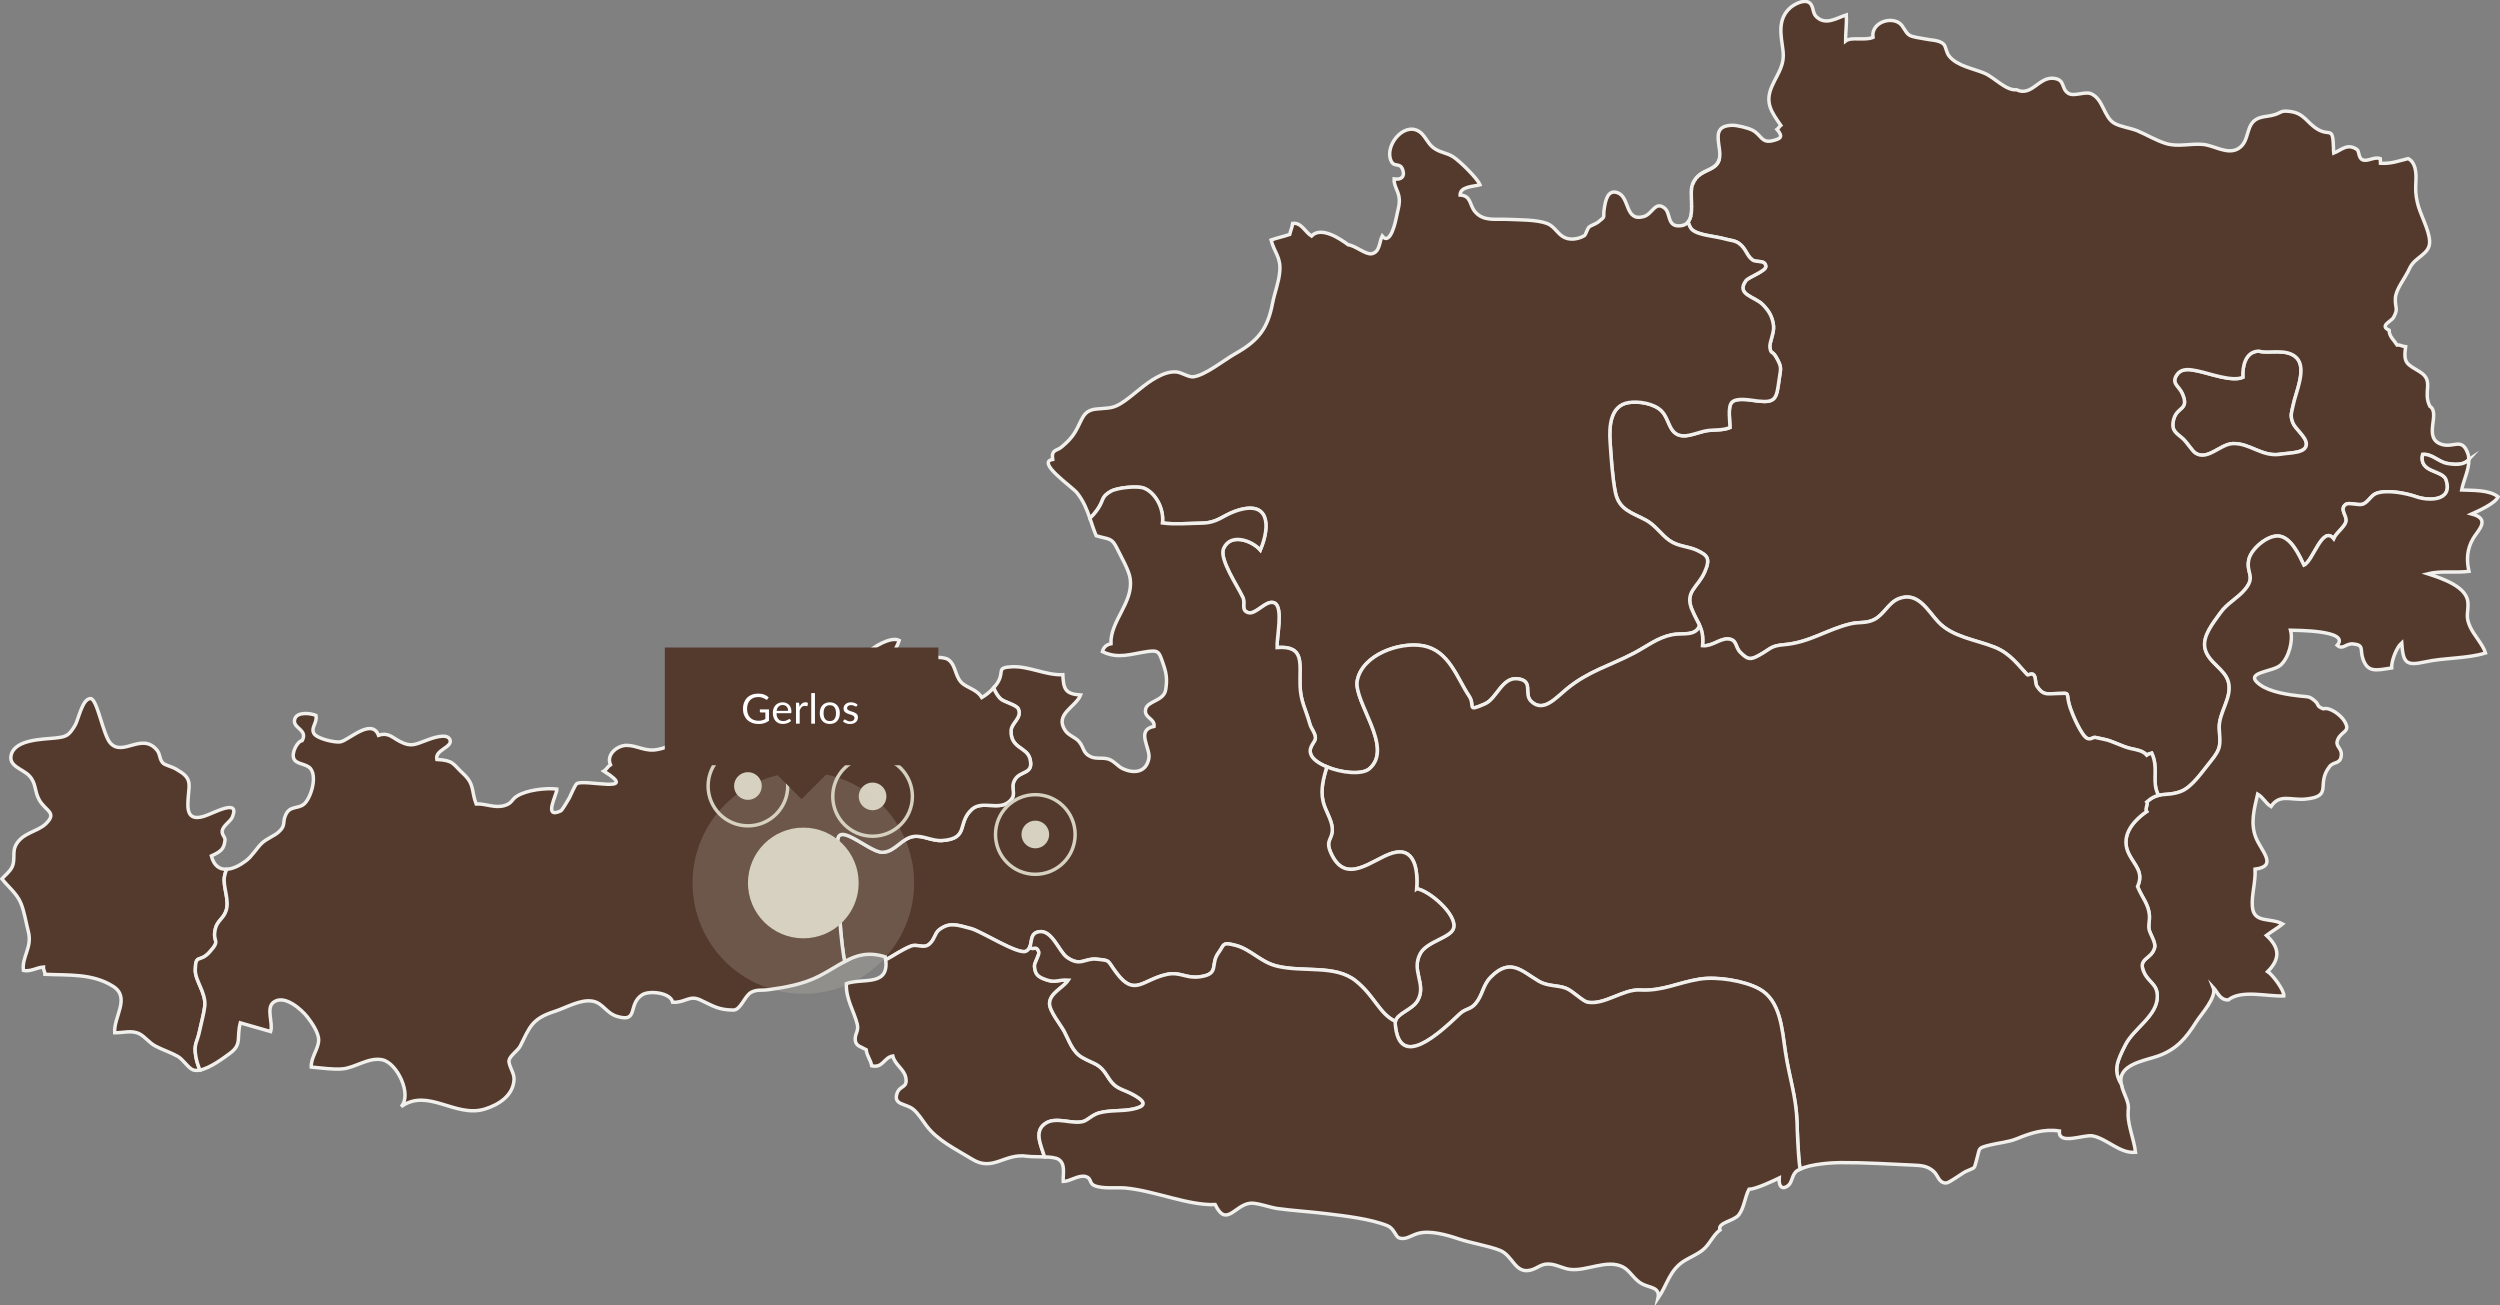
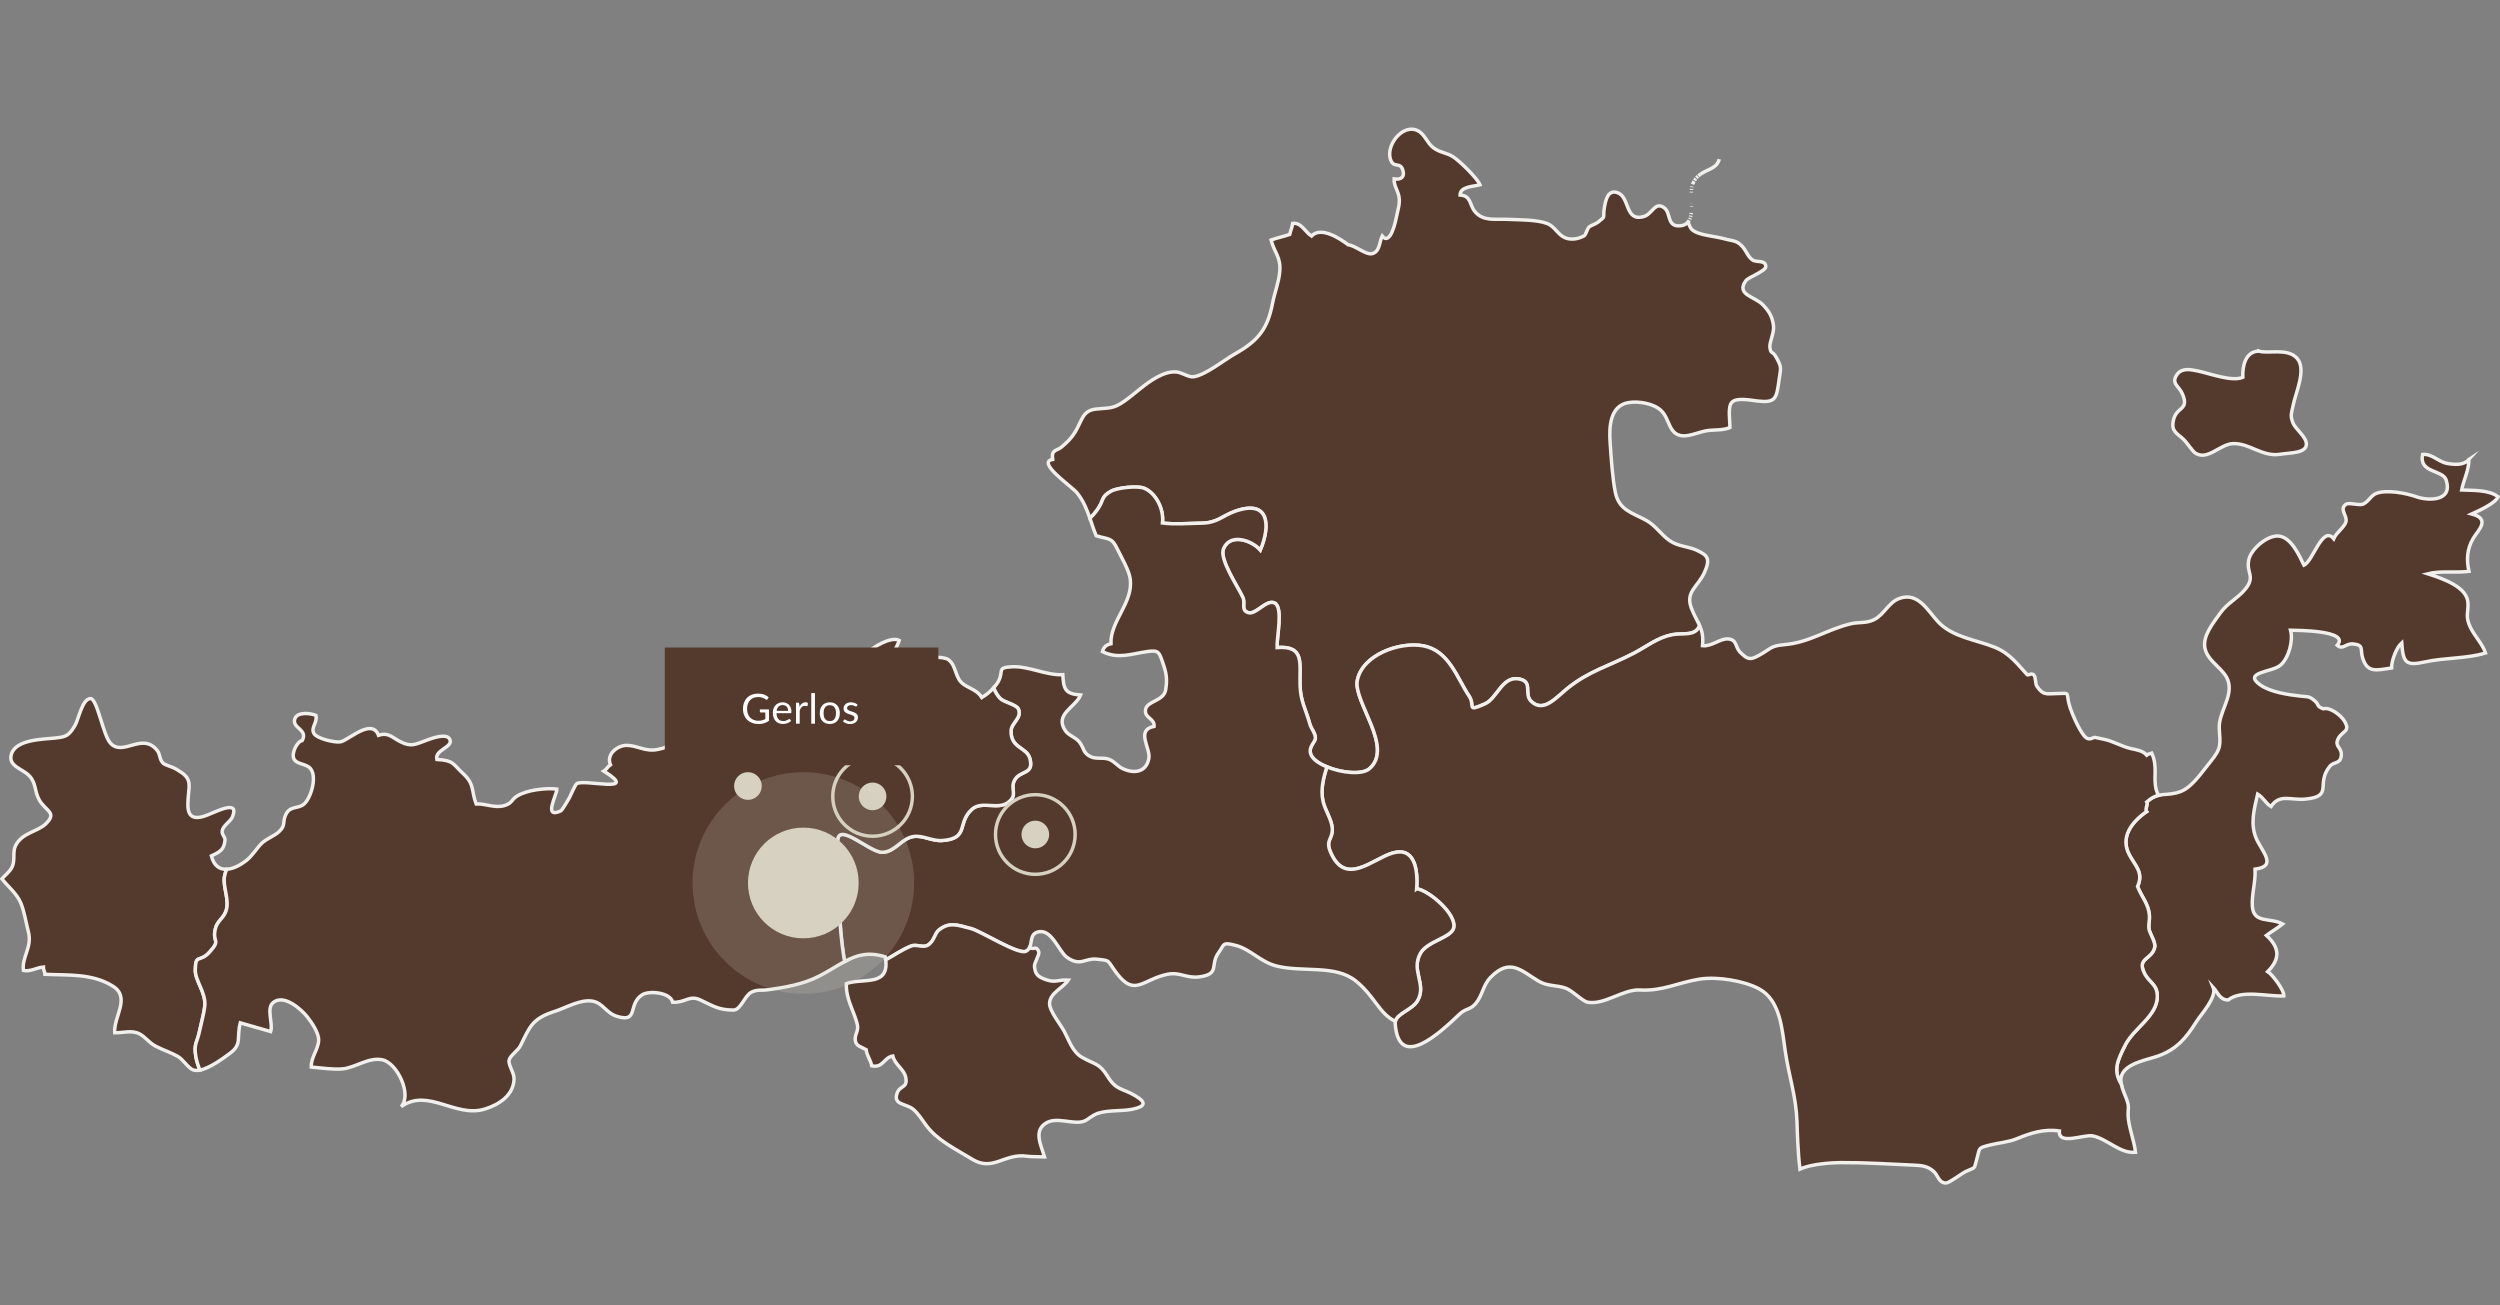
<svg xmlns="http://www.w3.org/2000/svg" width="722" height="377" viewBox="0 0 722 377" fill="none">
  <rect x="0" y="0" width="722" height="377" fill="#808080" stroke="none" />
  <g clip-path="url(#clip0_9534_86)">
    <path d="M652.352 101.399C648.389 101.519 647.605 105.844 647.725 108.968C644.584 110.352 637.938 107.78 634.599 107.117C632.611 106.721 630.149 106.183 628.732 108.157C626.891 110.726 629.301 111.483 630.26 113.7C632.423 118.705 628.441 117.203 627.629 121.615C627.065 124.671 628.746 125.124 630.652 126.915C631.475 127.685 633.161 130.266 633.967 130.814C637.451 133.187 641.177 128.272 644.818 128.117C649.759 127.904 653.213 132.029 658.562 131.183C661.575 130.705 666.221 130.932 666.077 128.119C665.971 126.061 662.836 123.863 662.152 122.017C661.338 119.816 661.825 119.254 662.253 117.072C662.977 113.367 666.259 106.546 663.323 103.403C660.521 100.402 654.902 102.273 652.352 101.396V101.399Z" fill="#54392D" stroke="#F1F0EC" stroke-miterlimit="10" />
-     <path d="M712.646 130.793C710.958 126.296 708.642 129.406 705.205 128.354C699.513 126.615 704.952 119.341 701.746 117.329C699.594 113.102 703.1 110.025 698.897 107.417C695.117 105.072 694.073 105.041 694.733 100.14C693.869 100.069 693.188 99.545 692.289 99.646C691.396 98.243 689.999 97.205 689.974 95.367C687.068 94.032 690.606 92.888 691.273 91.632C692.682 88.978 691.704 89.243 691.777 86.209C691.843 83.561 694.577 80.429 695.89 77.505C697.451 74.034 701.858 73.534 701.673 69.638C701.506 66.162 698.859 61.903 698.094 58.301C697.628 56.114 697.582 54.943 697.718 52.19C697.84 49.714 697.582 46.847 695.46 45.801C692.586 46.5 690.71 47.314 687.501 47.158C687.493 46.721 687.417 46.241 687.409 45.809C685.652 45.132 683.8 46.8 682.283 46.14C681.043 45.599 681.419 43.666 680.673 43.158C677.911 41.282 676.184 43.344 673.967 44.228C673.885 43.75 673.923 43.297 673.913 42.806C673.738 36.296 672.913 39.423 669.418 37.388C666.15 35.488 665.526 32.596 661.095 32.16C658.652 31.919 659.019 32.416 657.066 33.077C655.617 33.569 653.907 33.59 652.673 33.989C648.146 35.442 650.088 40.649 646.455 42.896C643.325 44.832 639.436 41.973 636.2 41.705C632.493 41.397 628.985 42.516 625.491 41.438C622.726 40.586 619.986 38.928 617.347 37.806C615.369 36.968 612.267 36.608 610.54 35.553C607.552 33.73 607.424 28.659 603.968 27.095C602.181 26.286 599.013 27.979 597.357 26.963C595.127 25.596 596.587 22.991 593.062 22.614C588.797 22.158 586.759 28.004 582.361 25.918C579.321 26.245 575.974 22.341 573.125 21.148C569.913 19.801 565.278 19.075 562.973 16.271C561.971 15.05 562.05 13.453 561.306 12.729C560.056 11.514 557.425 11.594 555.815 11.222C554.584 10.938 552.438 10.791 551.422 10.144C550.123 9.316 549.788 7.501 548.489 6.63C545.612 4.707 540.304 6.739 540.919 10.802C538.531 11.806 534.633 10.561 533.002 11.848C532.983 9.374 533.367 6.853 533.23 4.303C530.398 5.207 527.211 7.465 524.506 4.776C523.319 3.593 523.877 1.466 522.308 0.642C520.77 -0.167 518.098 1.281 516.992 2.269C513.238 5.625 514.366 10.223 514.911 14.452C515.483 18.898 513.475 21.022 511.762 24.861C509.638 29.617 511.539 32.247 514.287 36.195C513.93 36.474 513.639 37.058 513.208 37.369C515.18 39.668 514.042 40.081 512.054 40.602C508.69 41.481 508.728 39.027 506.195 37.642C504.931 36.952 501.586 36.13 500.167 36.181C495.379 36.353 496.027 39.281 496.575 43.087C497.637 50.506 491.021 47.581 488.804 53.22C487.761 55.871 489.534 61.701 487.499 64.131C487.829 64.974 488.15 65.835 488.594 66.258C490.427 68 495.186 68.147 498.274 69.035C499.778 69.466 501.036 69.409 502.276 70.334C504.307 71.85 504.414 73.827 506.105 75.058C507.257 75.894 509.877 74.952 509.965 76.961C510.022 78.296 504.937 80.028 504.193 81.073C501.276 85.177 506.797 85.592 509.131 88.031C510.872 89.849 511.852 91.354 512.195 94.103C512.44 96.058 510.951 98.958 511.149 100.337C511.46 102.483 511.784 101.08 512.977 103.193C514.671 106.196 514.279 106.229 513.802 109.648C513.059 114.994 512.923 116.414 507.668 115.824C505.634 115.595 501.439 114.669 500.097 116.261C498.931 117.643 499.65 121.725 499.609 123.486C497.544 124.278 495.692 124.1 493.543 124.297C491.239 124.51 488.129 126.036 485.958 125.861C481.908 125.534 482.294 121.11 479.824 118.645C477.71 116.54 473.282 115.772 470.297 116.269C465.007 117.151 464.686 123.196 464.999 127.68C465.309 132.131 465.65 137.87 466.511 142.165C467.551 147.345 471.421 148.082 475.379 150.245C478.13 151.749 479.691 154.37 482.142 156.099C484.697 157.901 487.491 157.704 490.158 158.974C493.099 160.375 494.031 161.262 492.318 165.169C490.318 169.727 486.404 170.838 488.684 176.168C490.545 180.517 492.119 181.487 491.694 186.481C494.385 186.757 496.787 184.332 499.097 184.52C501.75 184.739 501.017 186.874 502.66 188.458C504.721 190.445 505.397 190.699 508.009 189.26C511.593 187.286 511.231 186.53 515.355 186.172C522.679 185.536 527.734 181.724 534.576 180.127C536.886 179.589 538.988 180.091 541.287 178.923C544.131 177.473 545.408 174.049 548.363 172.894C553.895 170.734 556.706 176.364 559.724 179.584C563.908 184.042 570.657 184.739 576.083 186.923C580.585 188.739 582.862 192.111 585.512 194.91C585.664 195.071 586.779 194.279 587.331 194.893C588.056 195.696 587.702 197.378 588.268 198.203C590.061 200.816 590.921 200.376 593.882 200.302C598.422 200.19 596.333 199.724 597.856 204.398C598.441 206.198 601.141 212.617 602.843 213.269C603.881 213.665 604.562 212.822 605.128 212.969C605.635 213.1 607.125 213.414 607.762 213.534C609.982 213.958 612.809 215.585 615.309 216.164C617.112 216.582 618.837 216.764 619.98 218.094C620.572 217.646 620.858 217.72 621.429 217.515C623.257 221.559 621.759 224.631 622.742 228.145C622.898 228.705 623.121 229.215 623.399 229.685C625.313 229.232 627.133 229.625 629.9 228.536C633.163 227.252 636.053 222.807 638.401 219.951C641.707 215.929 641.165 214.943 640.928 210.416C640.686 205.793 644.731 201.58 643.592 197.001C642.631 193.138 637.676 191.341 636.799 187.229C636.031 183.633 639.262 179.827 641.217 177.047C643.257 174.15 646.319 172.768 648.462 170.12C651.51 166.354 648.588 165.494 649.481 161.541C650.178 158.466 655.026 154.335 658.289 154.826C661.762 155.351 664.004 160.366 665.379 163.22C667.999 162.139 670.723 151.577 673.97 155.574C674.749 153.756 677.107 152.262 677.519 150.66C677.963 148.928 675.52 147.115 677.464 145.668C678.382 144.986 681.188 146.081 682.432 145.589C684.031 144.958 684.764 142.971 686.425 142.424C689.59 141.381 694.921 142.435 697.963 143.5C701.022 144.571 708.495 144.999 706.453 138.618C705.488 135.609 698.499 136.671 699.641 131.238C702.378 130.981 704.203 133.398 706.807 133.851C710.26 134.451 711.944 133.908 713.011 132.709C712.99 132.054 712.883 131.41 712.652 130.793H712.646ZM658.564 131.183C653.215 132.03 649.761 127.904 644.821 128.117C641.179 128.272 637.453 133.19 633.969 130.814C633.163 130.266 631.474 127.685 630.655 126.915C628.748 125.127 627.068 124.674 627.631 121.615C628.443 117.203 632.425 118.702 630.262 113.7C629.304 111.483 626.893 110.726 628.734 108.157C630.148 106.183 632.61 106.721 634.601 107.117C637.941 107.78 644.584 110.352 647.727 108.968C647.607 105.844 648.394 101.519 652.354 101.399C654.904 102.276 660.523 100.402 663.325 103.406C666.262 106.549 662.98 113.369 662.255 117.075C661.827 119.256 661.34 119.819 662.154 122.02C662.838 123.865 665.973 126.063 666.079 128.122C666.224 130.932 661.577 130.708 658.564 131.186V131.183Z" fill="#54392D" stroke="#F1F0EC" stroke-miterlimit="10" />
    <path d="M713.009 132.712C711.942 133.911 710.259 134.454 706.805 133.854C704.201 133.4 702.376 130.984 699.639 131.24C698.5 136.671 705.489 135.612 706.451 138.621C708.496 145.002 701.02 144.573 697.961 143.506C694.919 142.441 689.588 141.387 686.423 142.43C684.762 142.976 684.029 144.964 682.43 145.595C681.186 146.086 678.38 144.991 677.462 145.674C675.518 147.121 677.961 148.937 677.517 150.665C677.106 152.268 674.747 153.759 673.968 155.58C670.721 151.585 667.997 162.144 665.377 163.225C664.002 160.372 661.76 155.356 658.287 154.832C655.024 154.34 650.176 158.472 649.479 161.546C648.583 165.5 651.508 166.36 648.46 170.125C646.317 172.774 643.253 174.155 641.215 177.052C639.262 179.829 636.029 183.638 636.797 187.234C637.677 191.347 642.629 193.143 643.59 197.007C644.729 201.583 640.684 205.799 640.927 210.422C641.164 214.949 641.706 215.934 638.399 219.956C636.051 222.813 633.159 227.261 629.898 228.541C625.608 230.229 623.598 228.342 619.979 231.597C620.417 232.126 619.377 233.808 619.916 234.395C615.618 237.374 612.23 241.789 614.937 246.868C616.672 250.128 619.137 251.98 617.315 256.032C618.598 259.224 620.499 261.058 620.752 264.425C620.85 265.744 620.439 266.913 620.616 268.22C620.807 269.638 622.626 272.1 622.258 273.616C621.392 277.201 617.233 276.546 619.191 280.841C620.553 283.828 623.007 284.123 623.026 287.722C623.056 293.398 616.247 296.923 613.809 301.723C611.366 306.535 610.239 309.139 612.633 313.14C612.445 312.203 612.428 311.272 612.774 310.431C614.204 306.955 620.215 306.073 623.361 304.934C628.588 303.042 631.342 299.793 634.215 295.211C635.64 292.937 640.322 287.992 639.173 285.133C640.412 286.465 641.101 288.868 643.522 288.775C647.382 285.715 654.845 287.869 659.579 287.618C659.715 286.037 656.337 281.493 654.91 280.598C658.639 276.794 658.339 273.651 654.542 270.143C656.027 269.02 657.86 267.969 659.238 266.839C655.594 264.9 650.854 266.792 650.479 261.79C650.225 258.391 651.465 254.713 651.266 251.013C657.98 250.131 653.039 245.79 651.486 241.863C649.879 237.8 650.999 233.666 652.007 229.33C653.633 230.286 654.341 232.031 655.872 232.934C658.328 229.128 661.651 231.209 665.848 230.777C674.028 229.939 668.725 226.559 672.78 221.382C673.952 219.885 675.76 220.726 676.128 218.474C676.561 215.82 674.137 215.771 675.188 213.485C676.351 210.96 679.034 211.448 677.01 208.158C676.038 206.574 672.876 204.112 670.983 204.707C668.834 203.899 669.882 203.598 668.52 202.421C666.903 201.026 666.671 201.285 664.391 201.034C660.894 200.649 655.645 199.909 652.655 197.73C647.67 194.099 656.171 194.143 658.541 192.152C660.954 190.126 662.346 185.105 661.51 182.011C662.896 182.055 678.911 181.967 674.976 186.35C676.626 187.827 677.402 185.757 679.573 185.967C682.79 186.276 681.564 187.502 682.332 190.011C683.678 194.394 686.235 193.583 690.7 192.906C690.634 190.732 692.143 186.942 693.619 185.648C694.033 191.458 694.818 192.379 700.333 191.161C706.015 189.908 712.443 190.238 717.814 188.583C717.076 186.175 714.606 183.614 713.432 181.159C711.904 177.964 712.898 176.987 712.74 174.074C712.497 169.533 705.62 167.149 701.118 165.705C704.77 164.768 709.218 165.494 713.042 165.006C712.296 161.745 712.418 158.622 714.251 155.498C715.638 153.136 719.451 149.917 713.824 148.432C715.872 147.498 720.472 145.48 721.475 143.484C718.803 141.401 714.14 141.657 710.923 141.51C711.392 138.894 713.091 135.664 712.999 132.718L713.009 132.712Z" fill="#54392D" stroke="#F1F0EC" stroke-miterlimit="10" />
    <path d="M488.513 54.552C488.505 54.634 488.496 54.718 488.488 54.806C488.496 54.721 488.502 54.637 488.513 54.552Z" fill="#54392D" stroke="#F1F0EC" stroke-miterlimit="10" />
    <path d="M488.804 53.225C488.934 52.895 489.082 52.603 489.237 52.327C489.079 52.603 488.932 52.895 488.804 53.225Z" fill="#54392D" stroke="#F1F0EC" stroke-miterlimit="10" />
    <path d="M488.537 59.497C488.537 59.557 488.537 59.615 488.537 59.675" stroke="#F1F0EC" stroke-miterlimit="10" />
    <path d="M489.387 52.092C489.504 51.907 489.624 51.729 489.752 51.568" stroke="#F1F0EC" stroke-miterlimit="10" />
    <path d="M490.507 50.776C490.697 50.609 490.896 50.451 491.098 50.312C490.896 50.454 490.697 50.609 490.507 50.776Z" fill="#54392D" stroke="#F1F0EC" stroke-miterlimit="10" />
    <path d="M496.517 45.965C495.858 48.627 493.249 48.813 491.105 50.306C493.252 48.818 495.858 48.627 496.517 45.965Z" fill="#54392D" stroke="#F1F0EC" stroke-miterlimit="10" />
    <path d="M490.354 50.915C490.207 51.052 490.068 51.199 489.929 51.358C490.065 51.202 490.207 51.052 490.354 50.915Z" fill="#54392D" stroke="#F1F0EC" stroke-miterlimit="10" />
    <path d="M488.24 62.601C488.27 62.495 488.295 62.386 488.319 62.274C488.295 62.386 488.267 62.495 488.24 62.601Z" fill="#54392D" stroke="#F1F0EC" stroke-miterlimit="10" />
    <path d="M487.998 63.297C488.042 63.194 488.088 63.093 488.126 62.984" stroke="#F1F0EC" stroke-miterlimit="10" />
    <path d="M488.401 61.853C488.418 61.746 488.431 61.635 488.442 61.523C488.429 61.632 488.418 61.744 488.401 61.853Z" fill="#54392D" stroke="#F1F0EC" stroke-miterlimit="10" />
    <path d="M488.679 176.17C486.399 170.841 490.313 169.729 492.312 165.172C494.026 161.265 493.091 160.377 490.152 158.977C487.486 157.707 484.691 157.904 482.137 156.101C479.688 154.373 478.127 151.752 475.374 150.247C471.416 148.085 467.546 147.348 466.505 142.168C465.645 137.873 465.301 132.131 464.994 127.683C464.68 123.196 465.002 117.154 470.291 116.272C473.279 115.772 477.708 116.54 479.819 118.647C482.292 121.113 481.902 125.534 485.952 125.864C488.123 126.042 491.234 124.513 493.538 124.3C495.687 124.103 497.539 124.28 499.604 123.489C499.645 121.727 498.925 117.645 500.091 116.264C501.437 114.669 505.631 115.598 507.666 115.827C512.92 116.417 513.056 114.997 513.8 109.651C514.276 106.232 514.668 106.199 512.972 103.196C511.779 101.082 511.455 102.486 511.144 100.34C510.945 98.963 512.435 96.064 512.19 94.106C511.847 91.356 510.866 89.852 509.126 88.033C506.792 85.598 501.268 85.18 504.188 81.076C504.931 80.03 510.019 78.299 509.959 76.964C509.872 74.954 507.252 75.896 506.1 75.061C504.408 73.829 504.302 71.853 502.27 70.337C501.031 69.414 499.773 69.472 498.269 69.037C495.183 68.15 490.425 68.002 488.592 66.26C488.148 65.84 487.826 64.977 487.497 64.133C487.628 63.978 487.742 63.806 487.843 63.62C487.369 64.478 486.593 65.07 485.318 65.204C481.306 65.627 482.638 61.548 480.668 60.051C477.964 57.998 477.234 61.845 474.693 62.553C469.262 64.062 470.719 57.083 467.284 55.707C464.334 54.525 463.689 57.875 463.329 60.076C462.817 63.232 463.964 62.187 461.515 64.158C460.848 64.696 459.394 65.127 458.944 65.545C458.462 65.99 457.879 67.855 457.686 67.978C456.191 68.917 453.873 69.469 451.966 68.655C449.901 67.776 449.008 65.379 446.805 64.546C443.784 63.402 438.574 63.503 435.338 63.347C431.89 63.183 428.433 64 426.006 61.165C424.318 59.191 424.958 56.532 421.659 56.324C421.719 53.801 425.565 53.894 427.423 53.367C426.666 51.511 421.676 46.617 419.788 45.364C417.756 44.018 415.877 44.149 413.916 42.634C412.165 41.279 411.554 39.04 409.803 37.943C405.312 35.128 399.66 42.303 401.801 46.574C402.74 48.444 404.334 46.779 405.113 49.045C405.78 50.989 404.748 52.016 402.615 51.669C402.49 53.485 403.726 55.014 404.034 56.843C404.367 58.817 403.716 60.518 403.367 62.35C403.081 63.855 401.55 71.121 399.175 68.169C398.336 69.821 398.541 72.816 396.152 73.281C394.411 73.616 391.415 70.908 389.378 70.703C386.889 68.827 381.477 65.291 378.758 68.169C376.879 66.97 375.828 64.185 373.322 64.519C373.177 65.665 372.703 66.626 372.472 67.705C370.704 68.33 368.896 68.658 367.087 69.31C368.005 72.92 369.969 74.22 369.596 78.414C369.307 81.666 368.109 84.467 367.509 87.591C366.099 94.93 363.418 98.395 356.715 102.166C353.67 103.878 348.127 108.351 344.704 108.818C343.198 109.023 341.258 107.485 339.597 107.406C337.598 107.308 335.827 108.029 334.084 108.965C330.775 110.74 327.915 113.585 324.867 115.759C321.402 118.23 320.313 117.714 316.508 118.142C312.61 118.582 312.564 121.342 310.557 124.671C309.255 126.831 308.086 127.775 306.618 129.072C305.262 130.271 303.565 129.684 304.001 132.69C299.166 133.471 309.647 140.587 311.012 142.288C312.91 144.655 313.885 147.132 314.759 149.668C315.576 148.901 316.358 148.011 317.102 146.913C318.883 144.278 317.913 143.522 320.89 141.846C322.685 140.835 328.495 140.237 330.372 140.98C333.735 142.31 336.198 146.995 335.705 151.039C339.15 151.495 343.625 151.135 347.068 151.077C351.649 150.998 352.97 148.948 356.824 147.601C366.551 144.205 366.97 151.697 363.974 158.837C361.637 156.131 355.351 153.783 353.349 158.42C352.033 161.464 357.413 169.251 358.93 172.536C359.725 174.259 358.265 176.201 360.477 176.93C362.664 177.65 365.712 173.063 368.043 174.12C370.68 175.313 368.667 184.026 368.806 187.008C376.966 186.402 375.22 191.688 375.449 198.036C375.615 202.662 377.059 204.731 378.282 209.119C378.663 210.484 379.709 211.415 379.861 212.947C380.008 214.397 377.843 215.407 378.508 217.693C379.695 221.778 392.189 224.882 395.517 221.982C402.645 215.773 390.743 202.588 391.993 196.466C393.504 189.056 404.19 185.301 410.928 186.497C418.451 187.832 420.755 195.814 424.266 201.037C426.143 203.827 423.25 205.766 428.91 203.246C432.271 201.75 433.815 195.429 438.361 196.035C443.035 196.657 439.881 200.343 442.218 202.569C445.702 205.889 449.286 201.599 452.454 198.997C458.811 193.777 464.762 192.37 471.882 188.641C475.711 186.634 478.612 184.16 482.967 183.292C485.841 182.718 489.736 183.873 490.841 180.64C490.278 179.384 489.504 178.115 488.673 176.17H488.679Z" fill="#54392D" stroke="#F1F0EC" stroke-miterlimit="10" />
    <path d="M488.458 55.371C488.458 55.442 488.453 55.51 488.45 55.584C488.45 55.513 488.456 55.442 488.458 55.371Z" fill="#54392D" stroke="#F1F0EC" stroke-miterlimit="10" />
    <path d="M488.586 54.057C488.6 53.987 488.61 53.913 488.624 53.845" stroke="#F1F0EC" stroke-miterlimit="10" />
    <path d="M488.521 58.741C488.521 58.741 488.521 58.768 488.521 58.782C488.521 58.768 488.521 58.755 488.521 58.741Z" fill="#54392D" stroke="#F1F0EC" stroke-miterlimit="10" />
    <path d="M65.459 251.043C63.462 251.141 61.784 250.093 61.041 247.188C63.797 245.912 64.693 245.249 64.977 242.669C65.085 241.68 63.988 241.107 64.173 239.946C64.426 238.36 66.551 237.32 67.128 235.911C69.392 230.39 61.615 234.93 58.889 235.755C52.851 237.587 54.349 231.73 54.607 227.438C54.79 224.407 53.158 223.487 50.571 221.95C49.947 221.578 47.624 220.901 47.155 220.462C45.962 219.337 46.376 217.92 45.341 216.653C41.002 211.355 35.544 218.624 31.884 214.616C29.732 212.259 28.073 201.643 26.107 201.741C23.699 201.862 22.694 207.841 21.631 209.564C19.823 212.499 19.202 212.792 15.909 213.147C12.491 213.515 4.535 213.504 3.276 217.857C2.274 221.316 6.575 222.015 8.484 224.077C10.505 226.256 9.898 228.413 11.314 230.971C13.136 234.267 16.595 234.57 13.319 237.836C10.821 240.326 6.335 240.405 4.458 244.301C3.601 246.082 4.412 248.476 3.522 250.336C2.841 251.753 1.53 252.711 0.539 253.801C2.476 256.247 4.911 258.055 6.076 260.946C7.041 263.338 7.517 266.487 8.182 269.031C9.38 273.621 6.245 276.324 6.763 280.275C8.89 280.682 10.543 279.421 12.54 279.279C12.477 280.049 12.984 280.639 12.997 281.379C19.662 281.698 26.67 281.059 32.635 284.83C37.805 288.098 32.78 293.663 33.117 298.264C35.634 298.313 38.118 297.379 40.436 298.654C41.888 299.452 43.111 301.175 44.93 302.127C46.989 303.209 49.389 303.968 51.374 305.098C52.823 305.923 54.441 308.533 55.776 308.992C56.337 309.183 56.991 309.186 57.699 309.052C57.206 307.739 56.775 306.417 56.549 305.063C55.926 301.355 56.947 301.142 57.617 297.841C58.036 295.776 58.963 292.505 59.145 290.55C59.513 286.618 56.337 283.293 56.4 280.071C56.495 275.336 57.661 278.14 60.482 275.025C63.941 271.208 61.278 272.403 62.171 268.354C62.716 265.878 64.543 265.348 65.309 262.994C66.328 259.854 64.301 256.07 64.835 253.099C64.963 252.392 65.194 251.715 65.464 251.048L65.459 251.043Z" fill="#54392D" stroke="#F1F0EC" stroke-miterlimit="10" />
    <path d="M616.732 332.769C616.356 329.293 614.656 325.334 614.588 321.995C614.547 320.042 614.989 319.851 614.226 317.637C613.79 316.375 612.957 314.745 612.633 313.14C610.238 309.139 611.366 306.537 613.812 301.724C616.25 296.926 623.059 293.398 623.029 287.722C623.01 284.123 620.556 283.828 619.194 280.841C617.233 276.546 621.395 277.201 622.261 273.616C622.626 272.101 620.809 269.638 620.618 268.221C620.441 266.913 620.855 265.744 620.755 264.425C620.504 261.058 618.6 259.224 617.317 256.032C619.139 251.98 616.677 250.128 614.939 246.868C612.232 241.787 615.623 237.372 619.918 234.395C619.379 233.808 620.42 232.126 619.981 231.597C621.267 230.442 622.345 229.939 623.399 229.691C623.122 229.221 622.898 228.71 622.743 228.151C621.76 224.637 623.255 221.565 621.43 217.521C620.858 217.726 620.572 217.655 619.981 218.1C618.84 216.77 617.113 216.587 615.31 216.169C612.81 215.588 609.98 213.963 607.762 213.54C607.125 213.417 605.635 213.103 605.129 212.975C604.562 212.827 603.881 213.674 602.844 213.275C601.138 212.625 598.442 206.203 597.856 204.404C596.334 199.729 598.423 200.193 593.882 200.308C590.919 200.382 590.058 200.821 588.269 198.208C587.702 197.384 588.057 195.702 587.332 194.899C586.779 194.285 585.665 195.079 585.513 194.915C582.862 192.114 580.585 188.742 576.083 186.929C570.66 184.742 563.908 184.048 559.725 179.589C556.704 176.37 553.893 170.737 548.361 172.899C545.406 174.054 544.129 177.478 541.285 178.928C538.986 180.1 536.884 179.595 534.574 180.133C527.732 181.73 522.677 185.542 515.353 186.178C511.229 186.535 511.594 187.289 508.007 189.266C505.392 190.705 504.719 190.454 502.657 188.463C501.015 186.88 501.745 184.744 499.095 184.526C496.785 184.335 494.38 186.762 491.692 186.486C491.926 183.726 491.547 182.197 490.85 180.646C489.744 183.879 485.849 182.724 482.976 183.297C478.621 184.168 475.72 186.642 471.89 188.646C464.771 192.376 458.819 193.782 452.462 199.003C449.295 201.605 445.71 205.895 442.227 202.574C439.89 200.349 443.044 196.663 438.37 196.04C433.824 195.434 432.28 201.755 428.919 203.251C423.256 205.772 426.151 203.836 424.275 201.043C420.764 195.819 418.462 187.838 410.937 186.503C404.195 185.307 393.513 189.061 392.001 196.472C390.751 202.593 402.654 215.779 395.526 221.988C393.385 223.853 387.461 223.228 383.185 221.461C382.261 224.639 381.314 227.883 382.079 231.373C382.689 234.155 384.634 236.632 384.759 239.376C384.898 242.412 382.722 242.516 384.261 246.115C388.542 256.119 396.286 248.151 402.085 246.385C408.477 244.438 409.548 250.945 409.123 256.682C412.53 257.077 420.856 264.076 419.783 268.046C419.04 270.804 412.146 271.811 410.196 275.325C407.393 280.377 412.086 284.224 409.403 288.95C407.769 291.831 402.727 292.77 402.923 295.574C403.912 309.508 415.809 298.297 421.551 292.849C423.297 291.195 424.645 291.659 426.173 289.824C428.257 287.326 428.219 284.541 430.536 282.195C436.172 276.491 439.375 280.423 444.414 283.394C446.958 284.896 449.752 284.453 452.261 285.414C454.181 286.149 457.068 289.185 458.522 289.445C463.36 290.305 468.755 285.646 473.593 285.911C480.187 286.274 484.368 283.82 490.817 282.774C495.788 281.968 503.624 283.2 508.037 285.586C514.2 288.92 514.639 297.248 515.609 303.766C516.693 311.045 518.735 316.599 518.975 324.086C519.049 326.399 519.196 332.627 519.83 337.648C523.039 336.136 529.088 335.775 531.458 335.759C538.49 335.715 545.744 336.182 552.697 336.493C554.92 336.592 556.723 336.731 558.482 338.331C559.752 339.483 559.874 341.66 562.051 341.654C562.909 341.654 566.673 338.817 567.71 338.331C570.796 336.887 569.955 337.954 570.976 334.462C571.84 331.513 571.052 331.609 574.569 330.71C577.219 330.036 580.022 329.872 582.544 328.829C586.297 327.278 590.361 325.924 594.757 326.636C594.354 330.869 601.825 327.568 604.344 328.043C608.49 328.826 612.319 333.271 616.729 332.769H616.732Z" fill="#54392D" stroke="#F1F0EC" stroke-miterlimit="10" />
    <path d="M409.122 256.682C409.547 250.948 408.477 244.441 402.084 246.385C396.286 248.149 388.542 256.119 384.261 246.115C382.719 242.516 384.898 242.412 384.759 239.376C384.634 236.632 382.689 234.155 382.079 231.373C381.313 227.88 382.261 224.639 383.185 221.461C380.812 220.481 378.938 219.157 378.516 217.698C377.852 215.413 380.017 214.403 379.87 212.953C379.715 211.421 378.669 210.49 378.29 209.125C377.067 204.737 375.624 202.664 375.458 198.042C375.229 191.693 376.975 186.407 368.814 187.013C368.675 184.032 370.688 175.316 368.052 174.125C365.72 173.072 362.672 177.656 360.485 176.935C358.276 176.206 359.736 174.265 358.938 172.542C357.418 169.26 352.042 161.47 353.357 158.425C355.359 153.789 361.646 156.134 363.983 158.843C366.979 151.7 366.559 144.21 356.833 147.607C352.976 148.953 351.658 151.004 347.077 151.083C343.634 151.143 339.159 151.503 335.713 151.045C336.206 147.004 333.744 142.315 330.38 140.986C328.501 140.243 322.691 140.841 320.899 141.851C317.922 143.528 318.892 144.284 317.11 146.919C316.367 148.017 315.585 148.907 314.768 149.674C315.34 151.334 315.868 153.019 316.576 154.723C320.537 155.883 321.068 155.192 322.724 158.622C323.879 161.011 326.052 164.629 326.406 167.165C327.368 174.052 320.578 179.346 320.842 185.916C319.537 186.164 318.679 186.945 318.38 188.19C322.868 190.405 326.654 188.848 331.241 188.182C334.711 187.68 334.716 188.196 336.002 191.945C336.933 194.659 337.108 196.357 336.653 199.194C336.13 202.471 331.407 202.394 330.868 204.783C330.279 207.385 333.545 207.394 333.3 209.775C327.904 210.842 332.322 216.038 331.791 219.017C331.077 223.012 327.583 223.569 324.203 221.963C322.893 221.341 322.018 220.082 320.55 219.397C318.87 218.61 316.694 219.32 315.051 218.569C312.692 217.494 313.123 216.011 311.682 214.239C310.573 212.874 308.637 212.472 307.626 210.962C304.464 206.236 310.636 204.265 312.074 200.729C307.517 200.406 307.163 198.921 306.94 194.847C302.016 195.101 297.096 192.264 292.071 192.57C287.86 192.827 289.887 193.796 288.408 196.633C288.048 197.321 287.547 198.006 286.967 198.656C287.422 199.803 288.021 200.846 288.835 201.709C289.873 202.809 293.577 203.495 294.114 204.775C295.201 207.361 292.077 208.759 291.998 211.014C291.815 216.208 296.565 215.697 297.448 219.124C298.652 223.809 294.61 222.354 293.011 225.306C291.619 227.878 294.038 229.437 291.268 231.64C288.228 234.057 283.595 231.116 280.689 233.721C276.304 237.656 279.986 242.172 272.15 242.74C269.127 242.958 266.512 241.14 263.766 241.59C260.329 242.153 258.491 246.011 254.893 246.139C250.894 246.281 240.051 235.174 242.17 245.129C242.75 247.857 245.85 249.544 245.951 252.829C246.065 256.611 243.194 258.85 242.745 262.44C242.312 265.9 243.072 272.199 243.696 276.352C243.772 276.862 243.859 277.297 243.946 277.682C247.419 275.828 250.78 274.806 255.672 276.338C255.732 276.66 255.753 276.936 255.786 277.228C258.21 275.915 260.449 274.293 263.184 273.198C264.595 272.633 266.526 273.742 267.841 273.032C269.846 271.948 269.895 269.556 271.21 268.548C274.163 266.29 276.206 267.041 280.471 268.185C283.366 268.96 294.027 275.773 296.279 274.73C298.799 273.564 296.653 269.588 300.123 269.07C303.849 268.513 305.821 274.815 308.119 276.456C312.061 279.268 313.273 276.636 316.718 277.007C320.885 277.458 319.548 277.133 322.462 281.013C327.714 287.997 329.923 282.916 337.026 281.395C340.815 280.584 342.487 282.632 346.447 282.105C352.42 281.308 349.373 278.602 351.914 275.153C353.668 272.772 352.851 271.959 356.934 273.048C361.213 274.189 364.053 277.848 368.725 279C376.351 280.879 385.592 278.517 391.536 283.285C397.081 287.735 398.271 292.751 402.981 294.968C403.479 292.615 407.9 291.607 409.411 288.945C412.094 284.218 407.398 280.368 410.204 275.32C412.154 271.806 419.045 270.798 419.791 268.04C420.864 264.07 412.538 257.072 409.131 256.676L409.122 256.682Z" fill="#54392D" stroke="#F1F0EC" stroke-miterlimit="10" />
    <path d="M317.434 321.405C320.665 320.536 323.903 320.981 327.046 320.337C330.699 319.589 331.235 318.459 327.915 316.484C323.982 314.144 322.405 314.98 319.864 310.851C317.502 307.015 316.288 307.517 312.537 305.388C309.729 303.793 308.8 300.577 307.327 297.813C306.382 296.039 303.042 291.932 303.108 289.786C303.203 286.722 306.986 285.368 308.525 283.047C305.657 282.85 304.892 283.902 302.182 282.965C299.602 282.072 298.992 281.354 298.755 279.093C298.646 278.058 300.305 275.664 299.986 274.85C299.232 272.914 298.608 274.481 297.344 273.646C297.132 274.096 296.813 274.481 296.271 274.733C294.019 275.776 283.358 268.963 280.463 268.188C276.197 267.044 274.155 266.293 271.202 268.551C269.887 269.556 269.838 271.948 267.833 273.034C266.517 273.747 264.586 272.638 263.175 273.201C260.438 274.296 258.202 275.918 255.778 277.231C255.742 276.939 255.721 276.663 255.663 276.341C257.303 285.201 249.344 282.31 244.423 284.06C244.276 288.606 246.588 291.858 247.571 295.755C248.102 297.857 246.749 298.613 247.013 300.517C247.239 302.138 248.726 302.324 250.164 303.151C250.306 304.91 251.453 306.04 251.747 307.807C255.029 308.541 255.219 305.415 257.842 304.973C258.417 307.449 261.144 308.82 261.585 311.176C262.203 314.458 259.787 313.287 259.008 315.933C258.052 319.171 261.626 318.65 263.704 320.329C265.112 321.465 266.381 323.496 267.438 324.932C270.723 329.4 275.873 331.77 280.809 334.8C286.774 338.462 290.088 332.957 296.593 333.924C297.731 334.093 299.747 334.036 301.642 334.104C301.631 334.066 301.626 334.03 301.615 333.995C300.645 330.672 298.377 326.527 302.187 324.277C305.257 322.464 309.952 324.864 313.017 323.824C314.19 323.425 315.56 321.915 317.437 321.413L317.434 321.405Z" fill="#54392D" stroke="#F1F0EC" stroke-miterlimit="10" />
    <path d="M243.938 277.684C243.851 277.297 243.764 276.865 243.687 276.355C243.061 272.202 242.301 265.902 242.737 262.443C243.186 258.852 246.06 256.616 245.943 252.832C245.842 249.547 242.745 247.859 242.162 245.132C240.043 235.179 250.883 246.284 254.885 246.142C258.483 246.014 260.321 242.158 263.758 241.593C266.504 241.142 269.116 242.961 272.142 242.742C279.978 242.174 276.296 237.656 280.681 233.724C283.587 231.116 288.22 234.059 291.26 231.643C294.032 229.439 291.611 227.88 293.003 225.308C294.599 222.357 298.644 223.809 297.44 219.126C296.557 215.7 291.807 216.21 291.99 211.017C292.069 208.762 295.193 207.364 294.106 204.778C293.567 203.497 289.865 202.812 288.827 201.711C288.013 200.849 287.414 199.806 286.959 198.659C285.965 199.765 284.734 200.756 283.554 201.447C282.266 199.388 280.212 198.907 278.426 197.733C275.702 195.945 276.315 192.444 274.019 190.601C271.526 188.602 261.263 191.256 257.611 191.065C257.518 188.725 259.076 186.953 259.705 184.955C257.33 183.677 251.897 186.94 250.232 188.826C247.604 191.8 249.587 193.799 250.965 197.665C251.706 199.748 253.923 205.357 249.116 203.557C248.086 203.172 248.053 201.048 246.768 200.652C244.989 200.103 243.134 201.971 241.446 202.135C238.439 202.135 234.92 202.236 231.924 202.501C229.399 202.724 227.416 204.21 224.956 204.63C222.361 205.073 221.051 204.295 218.458 205.52C215.758 206.793 215.758 207.653 212.498 207.009C207.522 206.023 202.203 205.239 196.954 206.525C193.089 207.473 193.637 208.314 193.484 211.678C193.31 215.473 193.372 215.713 190.009 216.431C186.416 217.199 184.147 215.304 181.031 215.26C178.376 215.222 174.976 217.829 176.3 220.855C175.704 221.199 175.001 222.357 174.388 222.692C185.188 229.464 168.437 224.82 166.538 226.36C166.021 226.78 164.765 229.792 164.444 230.39C164.114 230.999 162.341 233.991 161.99 234.161C156.67 236.705 160.925 229.382 160.827 227.878C157.493 227.52 152.261 228.129 149.379 229.868C147.679 230.895 147.982 231.962 145.729 232.64C142.861 233.5 140.374 232.055 137.509 232.173C136.06 228.372 137.147 226.567 133.772 223.438C130.705 220.595 131.073 219.596 126.149 219.331C125.538 216.522 130.733 215.855 129.97 213.679C129.199 211.481 124.517 213.302 123.357 213.728C119.906 214.99 118.77 215.836 115.542 214.165C113.211 212.958 112.116 211.407 109.319 212.366C107.333 207.178 100.597 213.892 98.269 214.255C96.654 214.507 91.419 213.316 90.618 211.76C89.733 210.039 91.713 208.734 91.239 206.602C89.654 205.955 85.672 205.447 85.091 207.779C84.443 210.383 89.016 210.646 87.273 213.881C85.903 214.037 84.035 217.491 84.912 219.217C85.715 220.798 88.608 220.541 89.735 222.04C91.62 224.549 89.738 230.529 87.826 232.195C86.116 233.685 83.855 232.615 82.588 235.165C81.401 237.554 82.722 238.262 80.491 240.266C79.094 241.522 76.967 242.194 75.539 243.594C74.001 245.104 72.895 247.19 71.013 248.618C69.185 250.003 67.205 250.956 65.467 251.04C65.2 251.707 64.966 252.384 64.838 253.091C64.301 256.064 66.331 259.846 65.312 262.986C64.549 265.337 62.722 265.87 62.174 268.346C61.281 272.395 63.942 271.197 60.486 275.017C57.664 278.132 56.495 275.328 56.403 280.063C56.337 283.287 59.513 286.61 59.148 290.542C58.966 292.497 58.04 295.768 57.62 297.833C56.95 301.131 55.929 301.344 56.553 305.055C56.781 306.409 57.209 307.731 57.702 309.044C60.717 308.476 64.696 305.456 66.407 304.195C69.997 301.546 68.251 299.76 69.4 295.397C72.192 296.216 75.281 297.104 78.168 297.914C78.939 295.49 76.784 291.203 78.933 289.496C82.06 287.014 87.077 291.533 88.76 293.688C90.008 295.288 92.05 298.228 92.029 300.361C92.004 302.971 89.752 305.344 89.891 308.17C93.096 308.44 96.256 308.935 98.892 308.697C102.618 308.361 106.448 305.254 110.403 306.062C114.685 306.936 119.111 316.173 115.839 319.603C123.588 314.046 131.495 322.926 140.018 320.293C144.177 319.007 148.295 316.31 148.458 311.632C148.521 309.838 146.762 307.594 147.018 306.204C147.257 304.899 149.608 303.384 150.281 302.037C153.051 296.503 153.601 294.196 160.244 292.071C163.417 291.056 167.669 288.513 171.112 289.128C174.225 289.685 174.971 292.557 178.239 293.543C184.561 295.446 181.192 290.023 185.476 287.285C187.467 286.012 193.647 286.599 194.274 289.447C197.978 289.636 199.038 287.285 202.243 288.781C205.97 290.518 207.473 291.678 211.79 291.705C213.947 291.719 215.039 287.517 216.998 286.547C218.73 285.69 219.942 286.102 221.753 285.851C226.896 285.136 231.997 284.254 236.611 281.876C239.406 280.434 241.707 278.886 243.96 277.682C243.96 277.682 243.96 277.682 243.957 277.682L243.938 277.684Z" fill="#54392D" stroke="#F1F0EC" stroke-miterlimit="10" />
-     <path d="M519.839 337.648C519.204 332.63 519.057 326.399 518.983 324.086C518.744 316.599 516.701 311.045 515.617 303.766C514.647 297.248 514.209 288.917 508.045 285.586C503.633 283.2 495.797 281.971 490.826 282.774C484.376 283.817 480.195 286.274 473.601 285.911C468.764 285.644 463.368 290.304 458.531 289.444C457.076 289.185 454.189 286.151 452.269 285.414C449.758 284.453 446.966 284.893 444.422 283.394C439.383 280.423 436.18 276.494 430.545 282.195C428.227 284.54 428.265 287.325 426.181 289.824C424.653 291.659 423.302 291.195 421.559 292.849C415.818 298.297 403.92 309.508 402.932 295.574C402.918 295.364 402.94 295.167 402.981 294.976C398.272 292.756 397.081 287.743 391.536 283.293C385.593 278.522 376.351 280.887 368.725 279.008C364.054 277.856 361.213 274.197 356.934 273.056C352.851 271.969 353.668 272.78 351.914 275.161C349.373 278.607 352.418 281.316 346.448 282.113C342.487 282.64 340.815 280.589 337.026 281.403C329.923 282.927 327.714 288.005 322.463 281.021C319.548 277.144 320.886 277.468 316.718 277.015C313.273 276.641 312.063 279.276 308.12 276.464C305.821 274.823 303.849 268.521 300.123 269.078C297.402 269.485 298.129 272.016 297.355 273.651C298.622 274.487 299.243 272.919 299.997 274.855C300.313 275.669 298.657 278.064 298.766 279.099C299.001 281.362 299.613 282.078 302.193 282.97C304.9 283.907 305.666 282.856 308.536 283.052C306.997 285.376 303.214 286.73 303.119 289.791C303.053 291.937 306.393 296.044 307.338 297.819C308.811 300.582 309.74 303.798 312.548 305.393C316.299 307.523 317.514 307.02 319.875 310.857C322.416 314.985 323.993 314.15 327.926 316.49C331.247 318.464 330.71 319.594 327.057 320.342C323.914 320.987 320.679 320.539 317.446 321.41C315.569 321.915 314.199 323.422 313.025 323.821C309.958 324.864 305.265 322.464 302.195 324.274C298.385 326.522 300.654 330.669 301.624 333.992C301.634 334.03 301.64 334.066 301.651 334.101C303.353 334.161 304.957 334.317 305.728 334.83C307.785 336.193 306.937 338.989 307.055 341.211C309.127 341.179 311.527 339.194 313.613 339.803C315.193 340.261 314.621 341.678 315.86 342.295C318.219 343.472 322.512 342.842 325.154 343.104C333.709 343.958 343.144 348.185 350.942 347.877C354.183 354.596 356.531 348.038 361.025 347.494C362.888 347.27 366.791 348.728 368.85 349.012C373.469 349.646 378.192 349.914 382.814 350.479C388.15 351.131 395.842 351.975 400.761 354.017C402.526 354.749 403.071 357.065 403.931 357.447C405.775 358.266 407.527 356.789 409.45 356.229C412.871 355.232 417.727 356.6 421.251 357.788C425.002 359.055 429.619 359.708 433.165 361.092C436.902 362.553 437.501 367.883 441.949 366.829C444.259 366.283 445.048 364.707 447.982 365.109C449.869 365.368 451.569 366.378 453.467 366.605C458.198 367.167 464.074 363.582 468.641 365.862C470.738 366.908 471.861 369.524 474.211 370.774C476.477 371.981 479.552 371.667 478.817 375.009C481.587 370.927 482.159 366.616 486.718 363.954C488.344 363.003 490.232 362.201 491.725 361.013C493.835 359.334 494.655 356.745 496.733 355.213C495.892 353.051 500.781 352.696 502.186 350.825C503.725 348.778 503.916 345.7 505.109 343.467C507.092 343.426 512.133 341.034 513.841 340.201C513.634 342.948 514.898 343.644 516.459 342.364C517.692 341.353 517.447 339.095 519.106 338.041C519.329 337.899 519.585 337.768 519.852 337.643C519.852 337.643 519.847 337.643 519.844 337.645L519.839 337.648Z" fill="#54392D" stroke="#F1F0EC" stroke-miterlimit="10" />
    <path d="M299 229.5C305.351 229.5 310.5 234.649 310.5 241C310.5 247.351 305.351 252.5 299 252.5C292.649 252.5 287.5 247.351 287.5 241C287.5 234.649 292.649 229.5 299 229.5Z" stroke="#D6D1C0" />
    <circle cx="299" cy="241" r="4" fill="#D6D1C0" />
    <path d="M252 218.5C258.351 218.5 263.5 223.649 263.5 230C263.5 236.351 258.351 241.5 252 241.5C245.649 241.5 240.5 236.351 240.5 230C240.5 223.649 245.649 218.5 252 218.5Z" stroke="#D6D1C0" />
    <circle cx="252" cy="230" r="4" fill="#D6D1C0" />
    <path d="M232 243.5C238.351 243.5 243.5 248.649 243.5 255C243.5 261.351 238.351 266.5 232 266.5C225.649 266.5 220.5 261.351 220.5 255C220.5 248.649 225.649 243.5 232 243.5Z" stroke="#D6D1C0" />
    <circle cx="232" cy="255" r="4" fill="#D6D1C0" />
    <circle cx="232" cy="255" r="16" fill="#D6D1C0" />
    <circle cx="232" cy="255" r="24" stroke="#D6D1C0" stroke-opacity="0.2" stroke-width="16" />
-     <path d="M216 215.5C222.351 215.5 227.5 220.649 227.5 227C227.5 233.351 222.351 238.5 216 238.5C209.649 238.5 204.5 233.351 204.5 227C204.5 220.649 209.649 215.5 216 215.5Z" stroke="#D6D1C0" />
    <circle cx="216" cy="227" r="4" fill="#D6D1C0" />
    <rect width="79" height="34" transform="translate(192 187)" fill="#54392D" />
    <path d="M222.082 204.866V208.166C221.65 208.478 221.188 208.712 220.696 208.868C220.208 209.02 219.672 209.096 219.088 209.096C218.396 209.096 217.772 208.99 217.216 208.778C216.66 208.562 216.184 208.262 215.788 207.878C215.396 207.49 215.094 207.026 214.882 206.486C214.67 205.946 214.564 205.352 214.564 204.704C214.564 204.048 214.666 203.45 214.87 202.91C215.078 202.37 215.372 201.908 215.752 201.524C216.132 201.136 216.594 200.836 217.138 200.624C217.682 200.412 218.29 200.306 218.962 200.306C219.302 200.306 219.618 200.332 219.91 200.384C220.202 200.432 220.472 200.504 220.72 200.6C220.968 200.692 221.198 200.806 221.41 200.942C221.622 201.074 221.82 201.224 222.004 201.392L221.674 201.92C221.622 202 221.554 202.052 221.47 202.076C221.39 202.096 221.3 202.076 221.2 202.016C221.104 201.96 220.994 201.892 220.87 201.812C220.746 201.732 220.594 201.656 220.414 201.584C220.238 201.508 220.028 201.444 219.784 201.392C219.544 201.34 219.258 201.314 218.926 201.314C218.442 201.314 218.004 201.394 217.612 201.554C217.22 201.71 216.886 201.936 216.61 202.232C216.334 202.524 216.122 202.88 215.974 203.3C215.826 203.716 215.752 204.184 215.752 204.704C215.752 205.244 215.828 205.728 215.98 206.156C216.136 206.58 216.356 206.942 216.64 207.242C216.928 207.538 217.276 207.764 217.684 207.92C218.092 208.076 218.55 208.154 219.058 208.154C219.458 208.154 219.812 208.11 220.12 208.022C220.432 207.93 220.736 207.804 221.032 207.644V205.754H219.694C219.618 205.754 219.556 205.732 219.508 205.688C219.464 205.644 219.442 205.59 219.442 205.526V204.866H222.082ZM227.609 205.298C227.609 205.05 227.573 204.824 227.501 204.62C227.433 204.412 227.331 204.234 227.195 204.086C227.063 203.934 226.901 203.818 226.709 203.738C226.517 203.654 226.299 203.612 226.055 203.612C225.543 203.612 225.137 203.762 224.837 204.062C224.541 204.358 224.357 204.77 224.285 205.298H227.609ZM228.473 208.148C228.341 208.308 228.183 208.448 227.999 208.568C227.815 208.684 227.617 208.78 227.405 208.856C227.197 208.932 226.981 208.988 226.757 209.024C226.533 209.064 226.311 209.084 226.091 209.084C225.671 209.084 225.283 209.014 224.927 208.874C224.575 208.73 224.269 208.522 224.009 208.25C223.753 207.974 223.553 207.634 223.409 207.23C223.265 206.826 223.193 206.362 223.193 205.838C223.193 205.414 223.257 205.018 223.385 204.65C223.517 204.282 223.705 203.964 223.949 203.696C224.193 203.424 224.491 203.212 224.843 203.06C225.195 202.904 225.591 202.826 226.031 202.826C226.395 202.826 226.731 202.888 227.039 203.012C227.351 203.132 227.619 203.308 227.843 203.54C228.071 203.768 228.249 204.052 228.377 204.392C228.505 204.728 228.569 205.112 228.569 205.544C228.569 205.712 228.551 205.824 228.515 205.88C228.479 205.936 228.411 205.964 228.311 205.964H224.249C224.261 206.348 224.313 206.682 224.405 206.966C224.501 207.25 224.633 207.488 224.801 207.68C224.969 207.868 225.169 208.01 225.401 208.106C225.633 208.198 225.893 208.244 226.181 208.244C226.449 208.244 226.679 208.214 226.871 208.154C227.067 208.09 227.235 208.022 227.375 207.95C227.515 207.878 227.631 207.812 227.723 207.752C227.819 207.688 227.901 207.656 227.969 207.656C228.057 207.656 228.125 207.69 228.173 207.758L228.473 208.148ZM230.895 204.14C231.087 203.724 231.323 203.4 231.603 203.168C231.883 202.932 232.225 202.814 232.629 202.814C232.757 202.814 232.879 202.828 232.995 202.856C233.115 202.884 233.221 202.928 233.313 202.988L233.235 203.786C233.211 203.886 233.151 203.936 233.055 203.936C232.999 203.936 232.917 203.924 232.809 203.9C232.701 203.876 232.579 203.864 232.443 203.864C232.251 203.864 232.079 203.892 231.927 203.948C231.779 204.004 231.645 204.088 231.525 204.2C231.409 204.308 231.303 204.444 231.207 204.608C231.115 204.768 231.031 204.952 230.955 205.16V209H229.881V202.922H230.493C230.609 202.922 230.689 202.944 230.733 202.988C230.777 203.032 230.807 203.108 230.823 203.216L230.895 204.14ZM235.356 200.162V209H234.288V200.162H235.356ZM239.65 202.826C240.094 202.826 240.494 202.9 240.85 203.048C241.206 203.196 241.51 203.406 241.762 203.678C242.014 203.95 242.206 204.28 242.338 204.668C242.474 205.052 242.542 205.482 242.542 205.958C242.542 206.438 242.474 206.87 242.338 207.254C242.206 207.638 242.014 207.966 241.762 208.238C241.51 208.51 241.206 208.72 240.85 208.868C240.494 209.012 240.094 209.084 239.65 209.084C239.202 209.084 238.798 209.012 238.438 208.868C238.082 208.72 237.778 208.51 237.526 208.238C237.274 207.966 237.08 207.638 236.944 207.254C236.812 206.87 236.746 206.438 236.746 205.958C236.746 205.482 236.812 205.052 236.944 204.668C237.08 204.28 237.274 203.95 237.526 203.678C237.778 203.406 238.082 203.196 238.438 203.048C238.798 202.9 239.202 202.826 239.65 202.826ZM239.65 208.25C240.25 208.25 240.698 208.05 240.994 207.65C241.29 207.246 241.438 206.684 241.438 205.964C241.438 205.24 241.29 204.676 240.994 204.272C240.698 203.868 240.25 203.666 239.65 203.666C239.346 203.666 239.08 203.718 238.852 203.822C238.628 203.926 238.44 204.076 238.288 204.272C238.14 204.468 238.028 204.71 237.952 204.998C237.88 205.282 237.844 205.604 237.844 205.964C237.844 206.684 237.992 207.246 238.288 207.65C238.588 208.05 239.042 208.25 239.65 208.25ZM247.437 203.924C247.389 204.012 247.315 204.056 247.215 204.056C247.155 204.056 247.087 204.034 247.011 203.99C246.935 203.946 246.841 203.898 246.729 203.846C246.621 203.79 246.491 203.74 246.339 203.696C246.187 203.648 246.007 203.624 245.799 203.624C245.619 203.624 245.457 203.648 245.313 203.696C245.169 203.74 245.045 203.802 244.941 203.882C244.841 203.962 244.763 204.056 244.707 204.164C244.655 204.268 244.629 204.382 244.629 204.506C244.629 204.662 244.673 204.792 244.761 204.896C244.853 205 244.973 205.09 245.121 205.166C245.269 205.242 245.437 205.31 245.625 205.37C245.813 205.426 246.005 205.488 246.201 205.556C246.401 205.62 246.595 205.692 246.783 205.772C246.971 205.852 247.139 205.952 247.287 206.072C247.435 206.192 247.553 206.34 247.641 206.516C247.733 206.688 247.779 206.896 247.779 207.14C247.779 207.42 247.729 207.68 247.629 207.92C247.529 208.156 247.381 208.362 247.185 208.538C246.989 208.71 246.749 208.846 246.465 208.946C246.181 209.046 245.853 209.096 245.481 209.096C245.057 209.096 244.673 209.028 244.329 208.892C243.985 208.752 243.693 208.574 243.453 208.358L243.705 207.95C243.737 207.898 243.775 207.858 243.819 207.83C243.863 207.802 243.919 207.788 243.987 207.788C244.059 207.788 244.135 207.816 244.215 207.872C244.295 207.928 244.391 207.99 244.503 208.058C244.619 208.126 244.759 208.188 244.923 208.244C245.087 208.3 245.291 208.328 245.535 208.328C245.743 208.328 245.925 208.302 246.081 208.25C246.237 208.194 246.367 208.12 246.471 208.028C246.575 207.936 246.651 207.83 246.699 207.71C246.751 207.59 246.777 207.462 246.777 207.326C246.777 207.158 246.731 207.02 246.639 206.912C246.551 206.8 246.433 206.706 246.285 206.63C246.137 206.55 245.967 206.482 245.775 206.426C245.587 206.366 245.393 206.304 245.193 206.24C244.997 206.176 244.803 206.104 244.611 206.024C244.423 205.94 244.255 205.836 244.107 205.712C243.959 205.588 243.839 205.436 243.747 205.256C243.659 205.072 243.615 204.85 243.615 204.59C243.615 204.358 243.663 204.136 243.759 203.924C243.855 203.708 243.995 203.52 244.179 203.36C244.363 203.196 244.589 203.066 244.857 202.97C245.125 202.874 245.431 202.826 245.775 202.826C246.175 202.826 246.533 202.89 246.849 203.018C247.169 203.142 247.445 203.314 247.677 203.534L247.437 203.924Z" fill="white" />
-     <rect x="231.5" y="211" width="14" height="14" transform="rotate(45 231.5 211)" fill="#54392D" />
  </g>
  <defs>
    <clipPath id="clip0_9534_86">
      <rect width="722" height="377" fill="white" />
    </clipPath>
  </defs>
</svg>